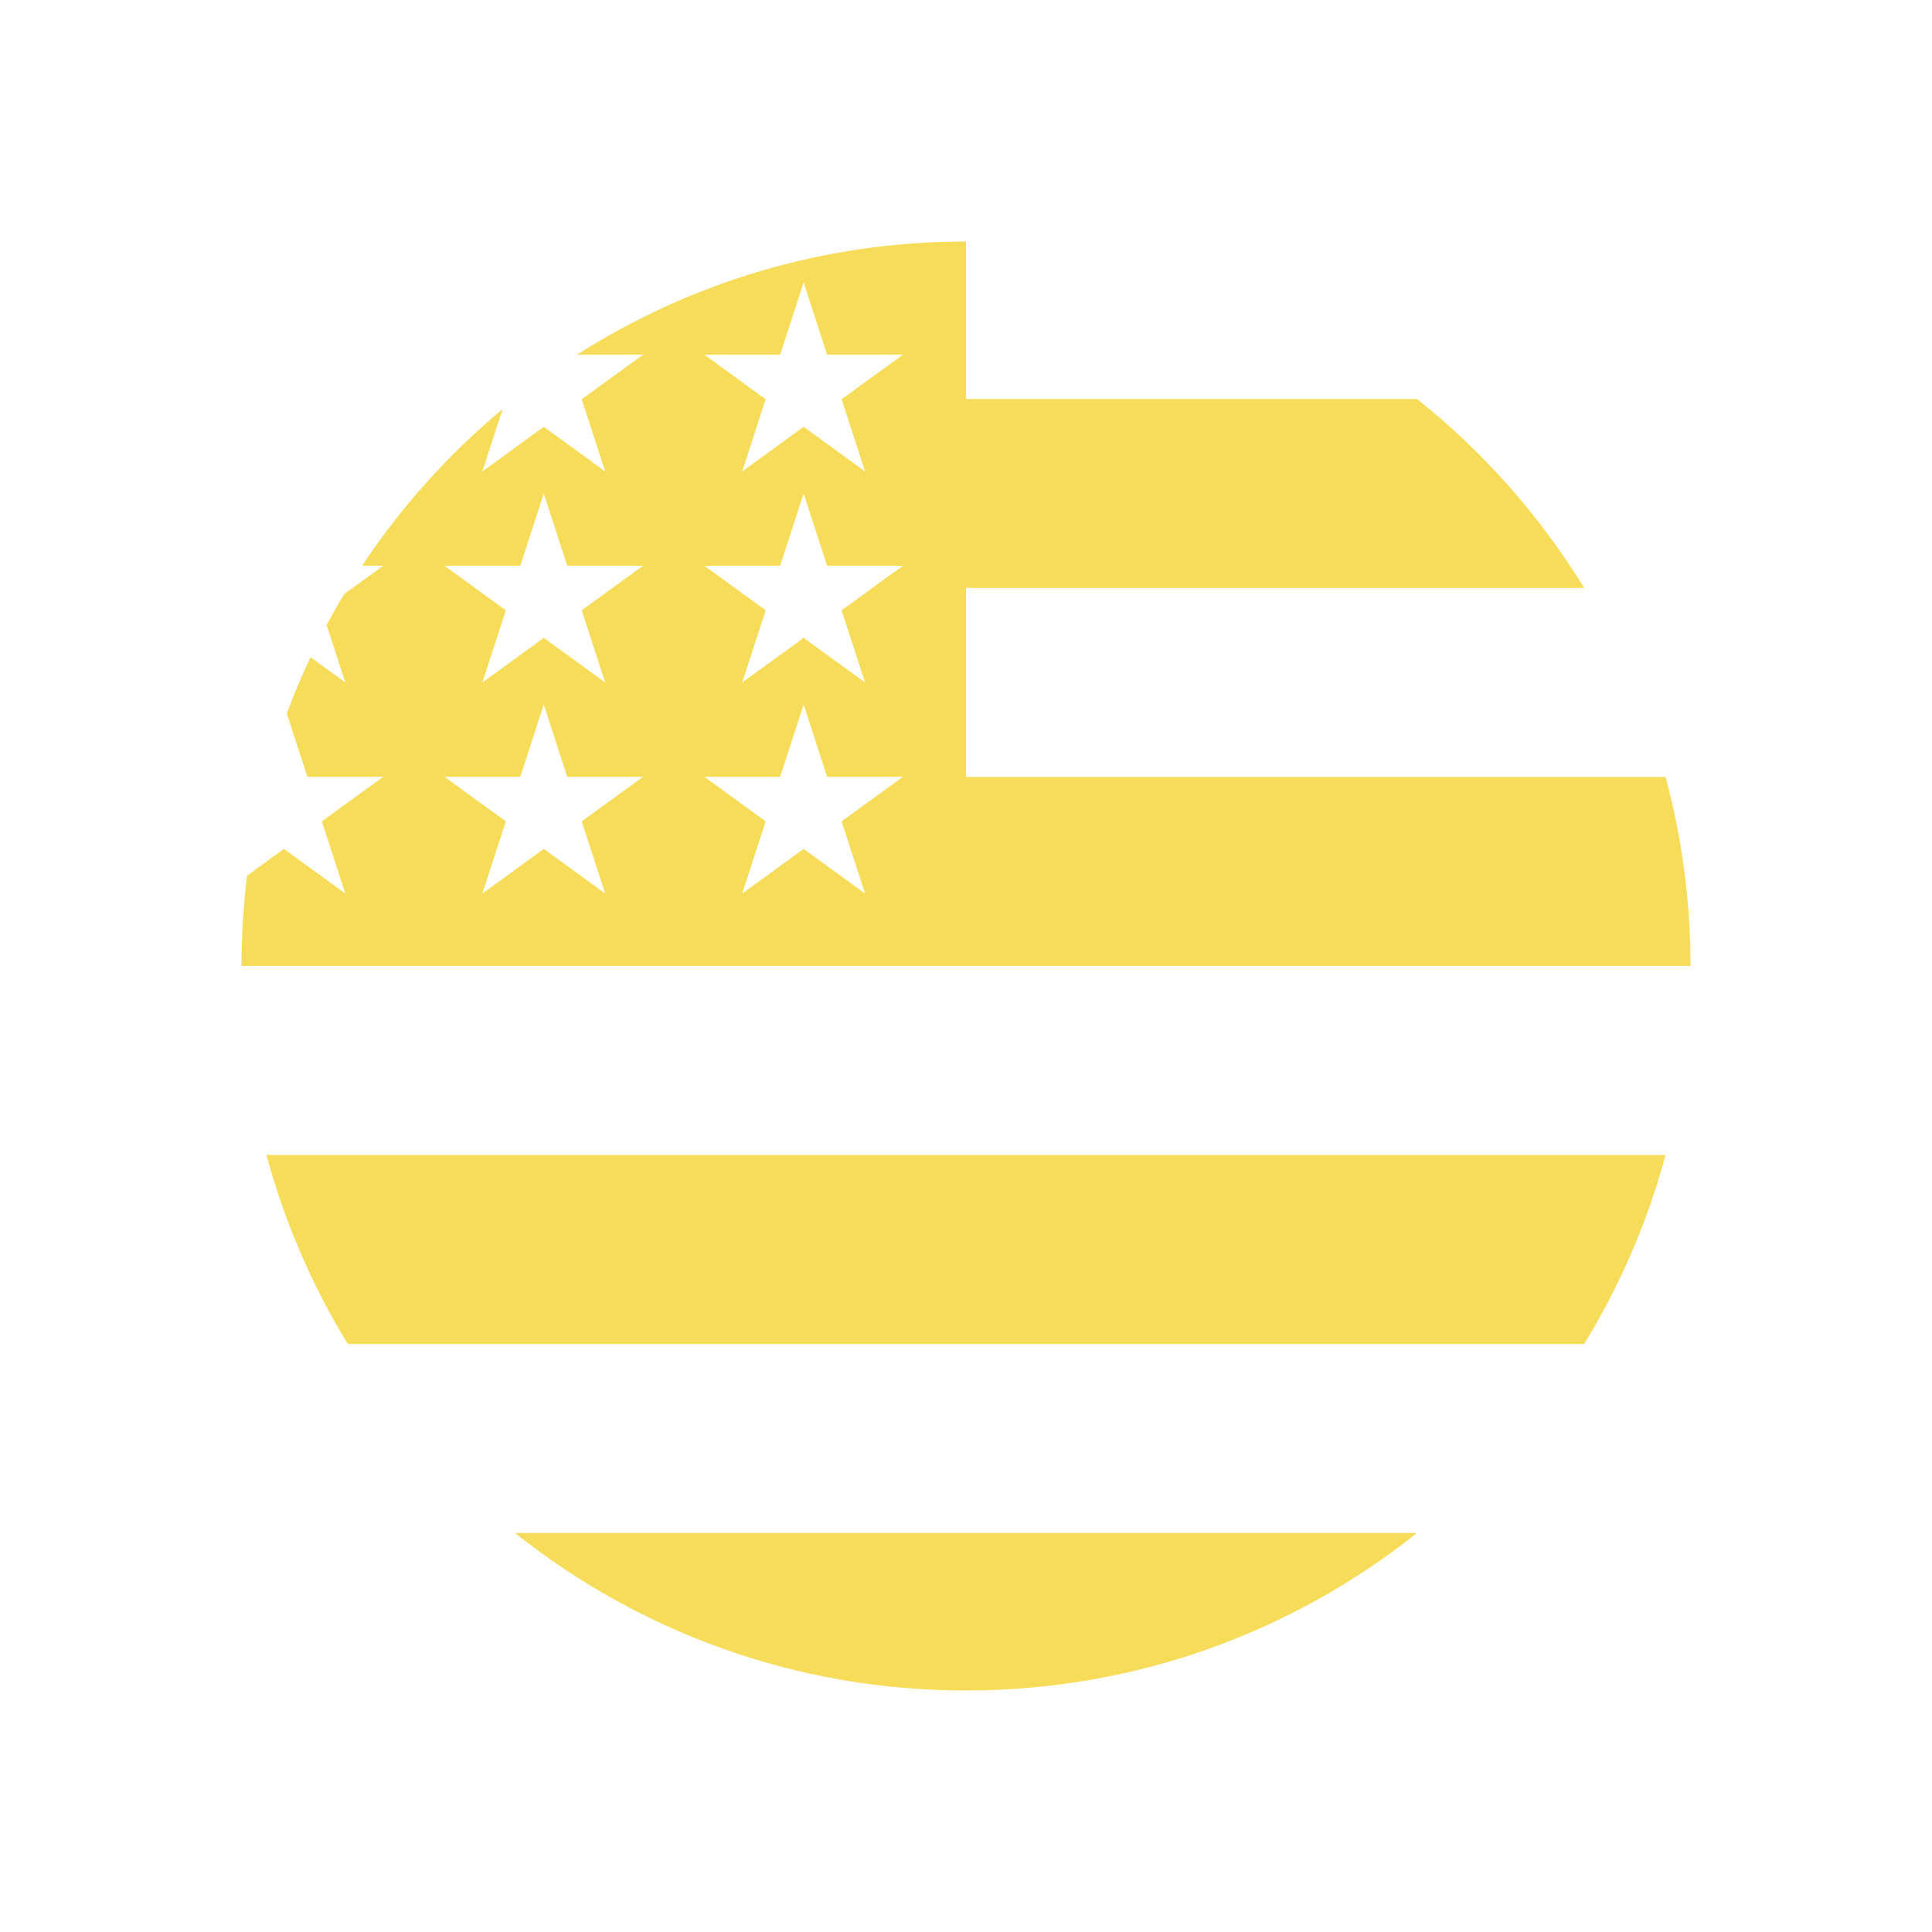
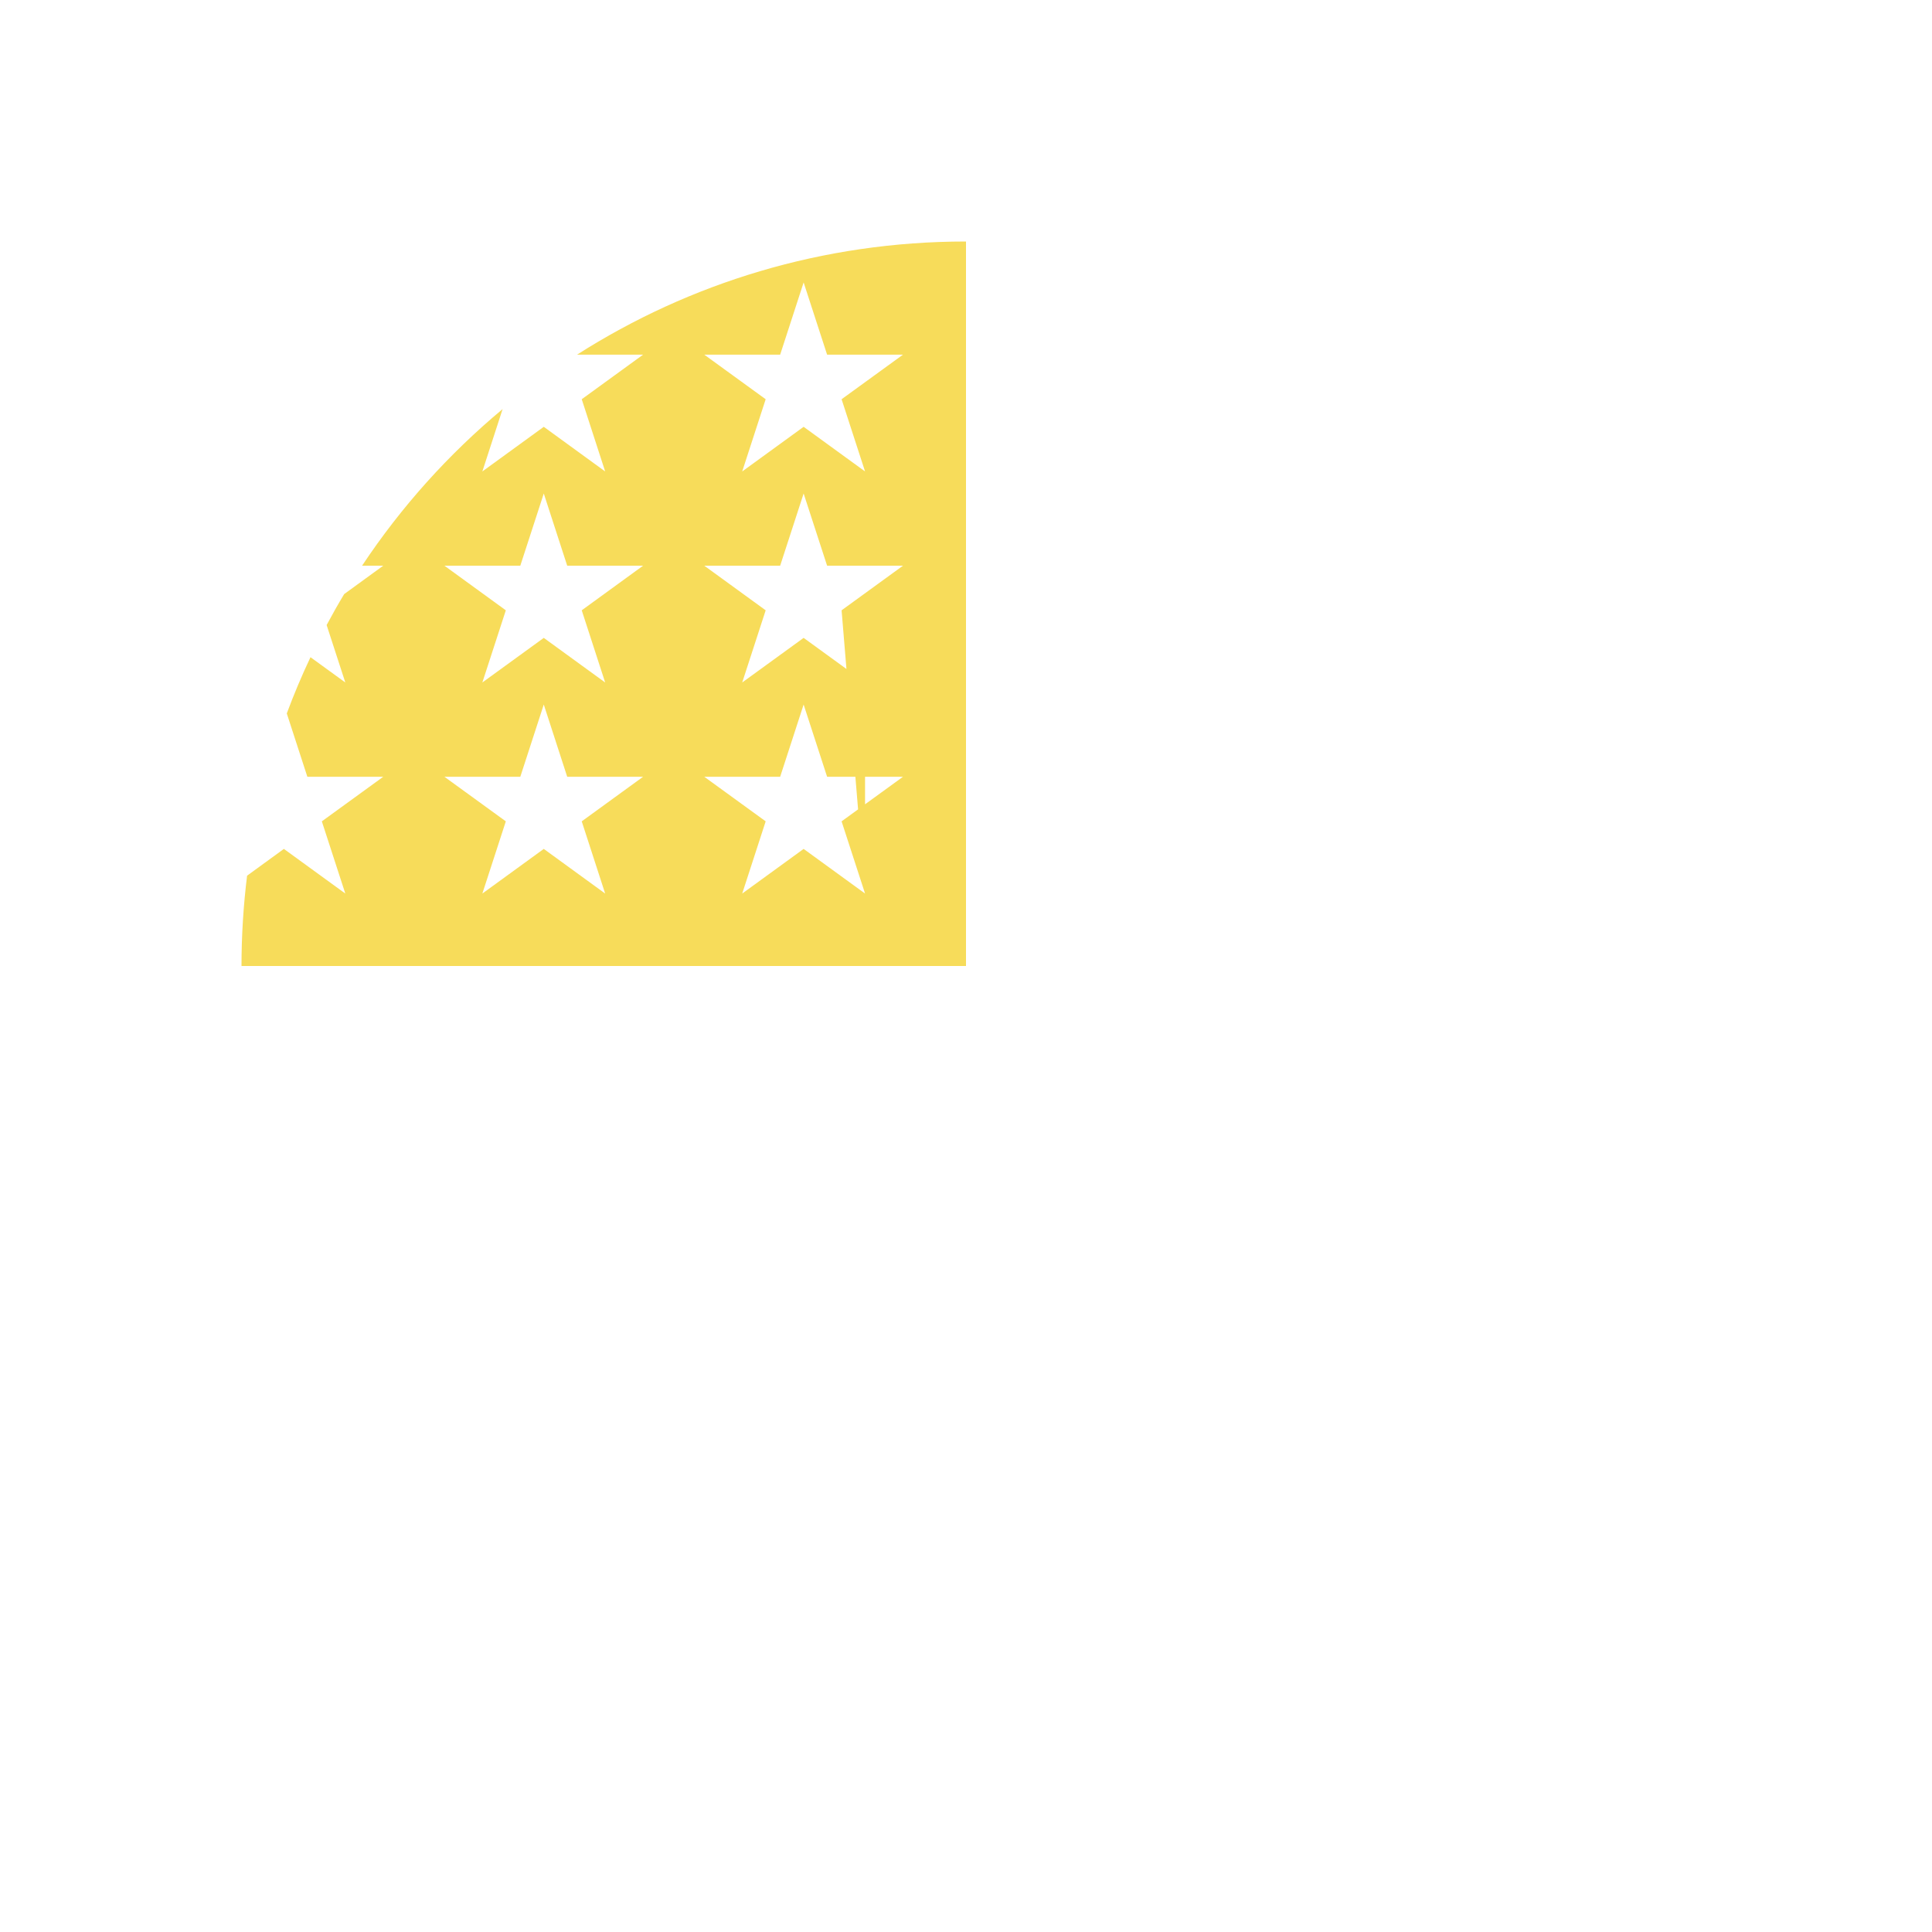
<svg xmlns="http://www.w3.org/2000/svg" width="48" height="48" viewBox="0 0 48 48" fill="none">
-   <path d="M23.218 24H42C42 22.375 41.784 20.801 41.38 19.304H23.218V24Z" fill="#F7DC5A" />
-   <path d="M23.218 14.608H39.358C38.257 12.81 36.848 11.221 35.205 9.913H23.218V14.608Z" fill="#F7DC5A" />
-   <path d="M24 42C28.236 42 32.13 40.536 35.204 38.087H12.795C15.87 40.536 19.763 42 24 42Z" fill="#F7DC5A" />
-   <path d="M8.642 33.391H39.358C40.243 31.948 40.929 30.37 41.38 28.695H6.62C7.071 30.37 7.757 31.948 8.642 33.391Z" fill="#F7DC5A" />
-   <path d="M14.338 8.811H15.978L14.453 9.919L15.035 11.713L13.51 10.604L11.984 11.713L12.487 10.164C11.144 11.283 9.966 12.594 8.996 14.054H9.522L8.551 14.76C8.399 15.012 8.254 15.269 8.115 15.529L8.579 16.956L7.714 16.328C7.498 16.784 7.302 17.25 7.125 17.725L7.636 19.298H9.522L7.996 20.406L8.579 22.2L7.053 21.091L6.139 21.756C6.048 22.491 6 23.24 6 24H24C24 14.059 24 12.887 24 6C20.444 6 17.129 7.031 14.338 8.811ZM15.035 22.2L13.51 21.091L11.984 22.2L12.567 20.406L11.041 19.298H12.927L13.51 17.504L14.092 19.298H15.978L14.453 20.406L15.035 22.2ZM14.453 15.163L15.035 16.956L13.51 15.848L11.984 16.956L12.567 15.163L11.041 14.054H12.927L13.51 12.261L14.092 14.054H15.978L14.453 15.163ZM21.492 22.2L19.966 21.091L18.44 22.2L19.023 20.406L17.497 19.298H19.383L19.966 17.504L20.549 19.298H22.435L20.909 20.406L21.492 22.2ZM20.909 15.163L21.492 16.956L19.966 15.848L18.44 16.956L19.023 15.163L17.497 14.054H19.383L19.966 12.261L20.549 14.054H22.435L20.909 15.163ZM20.909 9.919L21.492 11.713L19.966 10.604L18.44 11.713L19.023 9.919L17.497 8.811H19.383L19.966 7.017L20.549 8.811H22.435L20.909 9.919Z" fill="#F7DC5A" />
+   <path d="M14.338 8.811H15.978L14.453 9.919L15.035 11.713L13.51 10.604L11.984 11.713L12.487 10.164C11.144 11.283 9.966 12.594 8.996 14.054H9.522L8.551 14.76C8.399 15.012 8.254 15.269 8.115 15.529L8.579 16.956L7.714 16.328C7.498 16.784 7.302 17.25 7.125 17.725L7.636 19.298H9.522L7.996 20.406L8.579 22.2L7.053 21.091L6.139 21.756C6.048 22.491 6 23.24 6 24H24C24 14.059 24 12.887 24 6C20.444 6 17.129 7.031 14.338 8.811ZM15.035 22.2L13.51 21.091L11.984 22.2L12.567 20.406L11.041 19.298H12.927L13.51 17.504L14.092 19.298H15.978L14.453 20.406L15.035 22.2ZM14.453 15.163L15.035 16.956L13.51 15.848L11.984 16.956L12.567 15.163L11.041 14.054H12.927L13.51 12.261L14.092 14.054H15.978L14.453 15.163ZM21.492 22.2L19.966 21.091L18.44 22.2L19.023 20.406L17.497 19.298H19.383L19.966 17.504L20.549 19.298H22.435L20.909 20.406L21.492 22.2ZL21.492 16.956L19.966 15.848L18.44 16.956L19.023 15.163L17.497 14.054H19.383L19.966 12.261L20.549 14.054H22.435L20.909 15.163ZM20.909 9.919L21.492 11.713L19.966 10.604L18.44 11.713L19.023 9.919L17.497 8.811H19.383L19.966 7.017L20.549 8.811H22.435L20.909 9.919Z" fill="#F7DC5A" />
</svg>